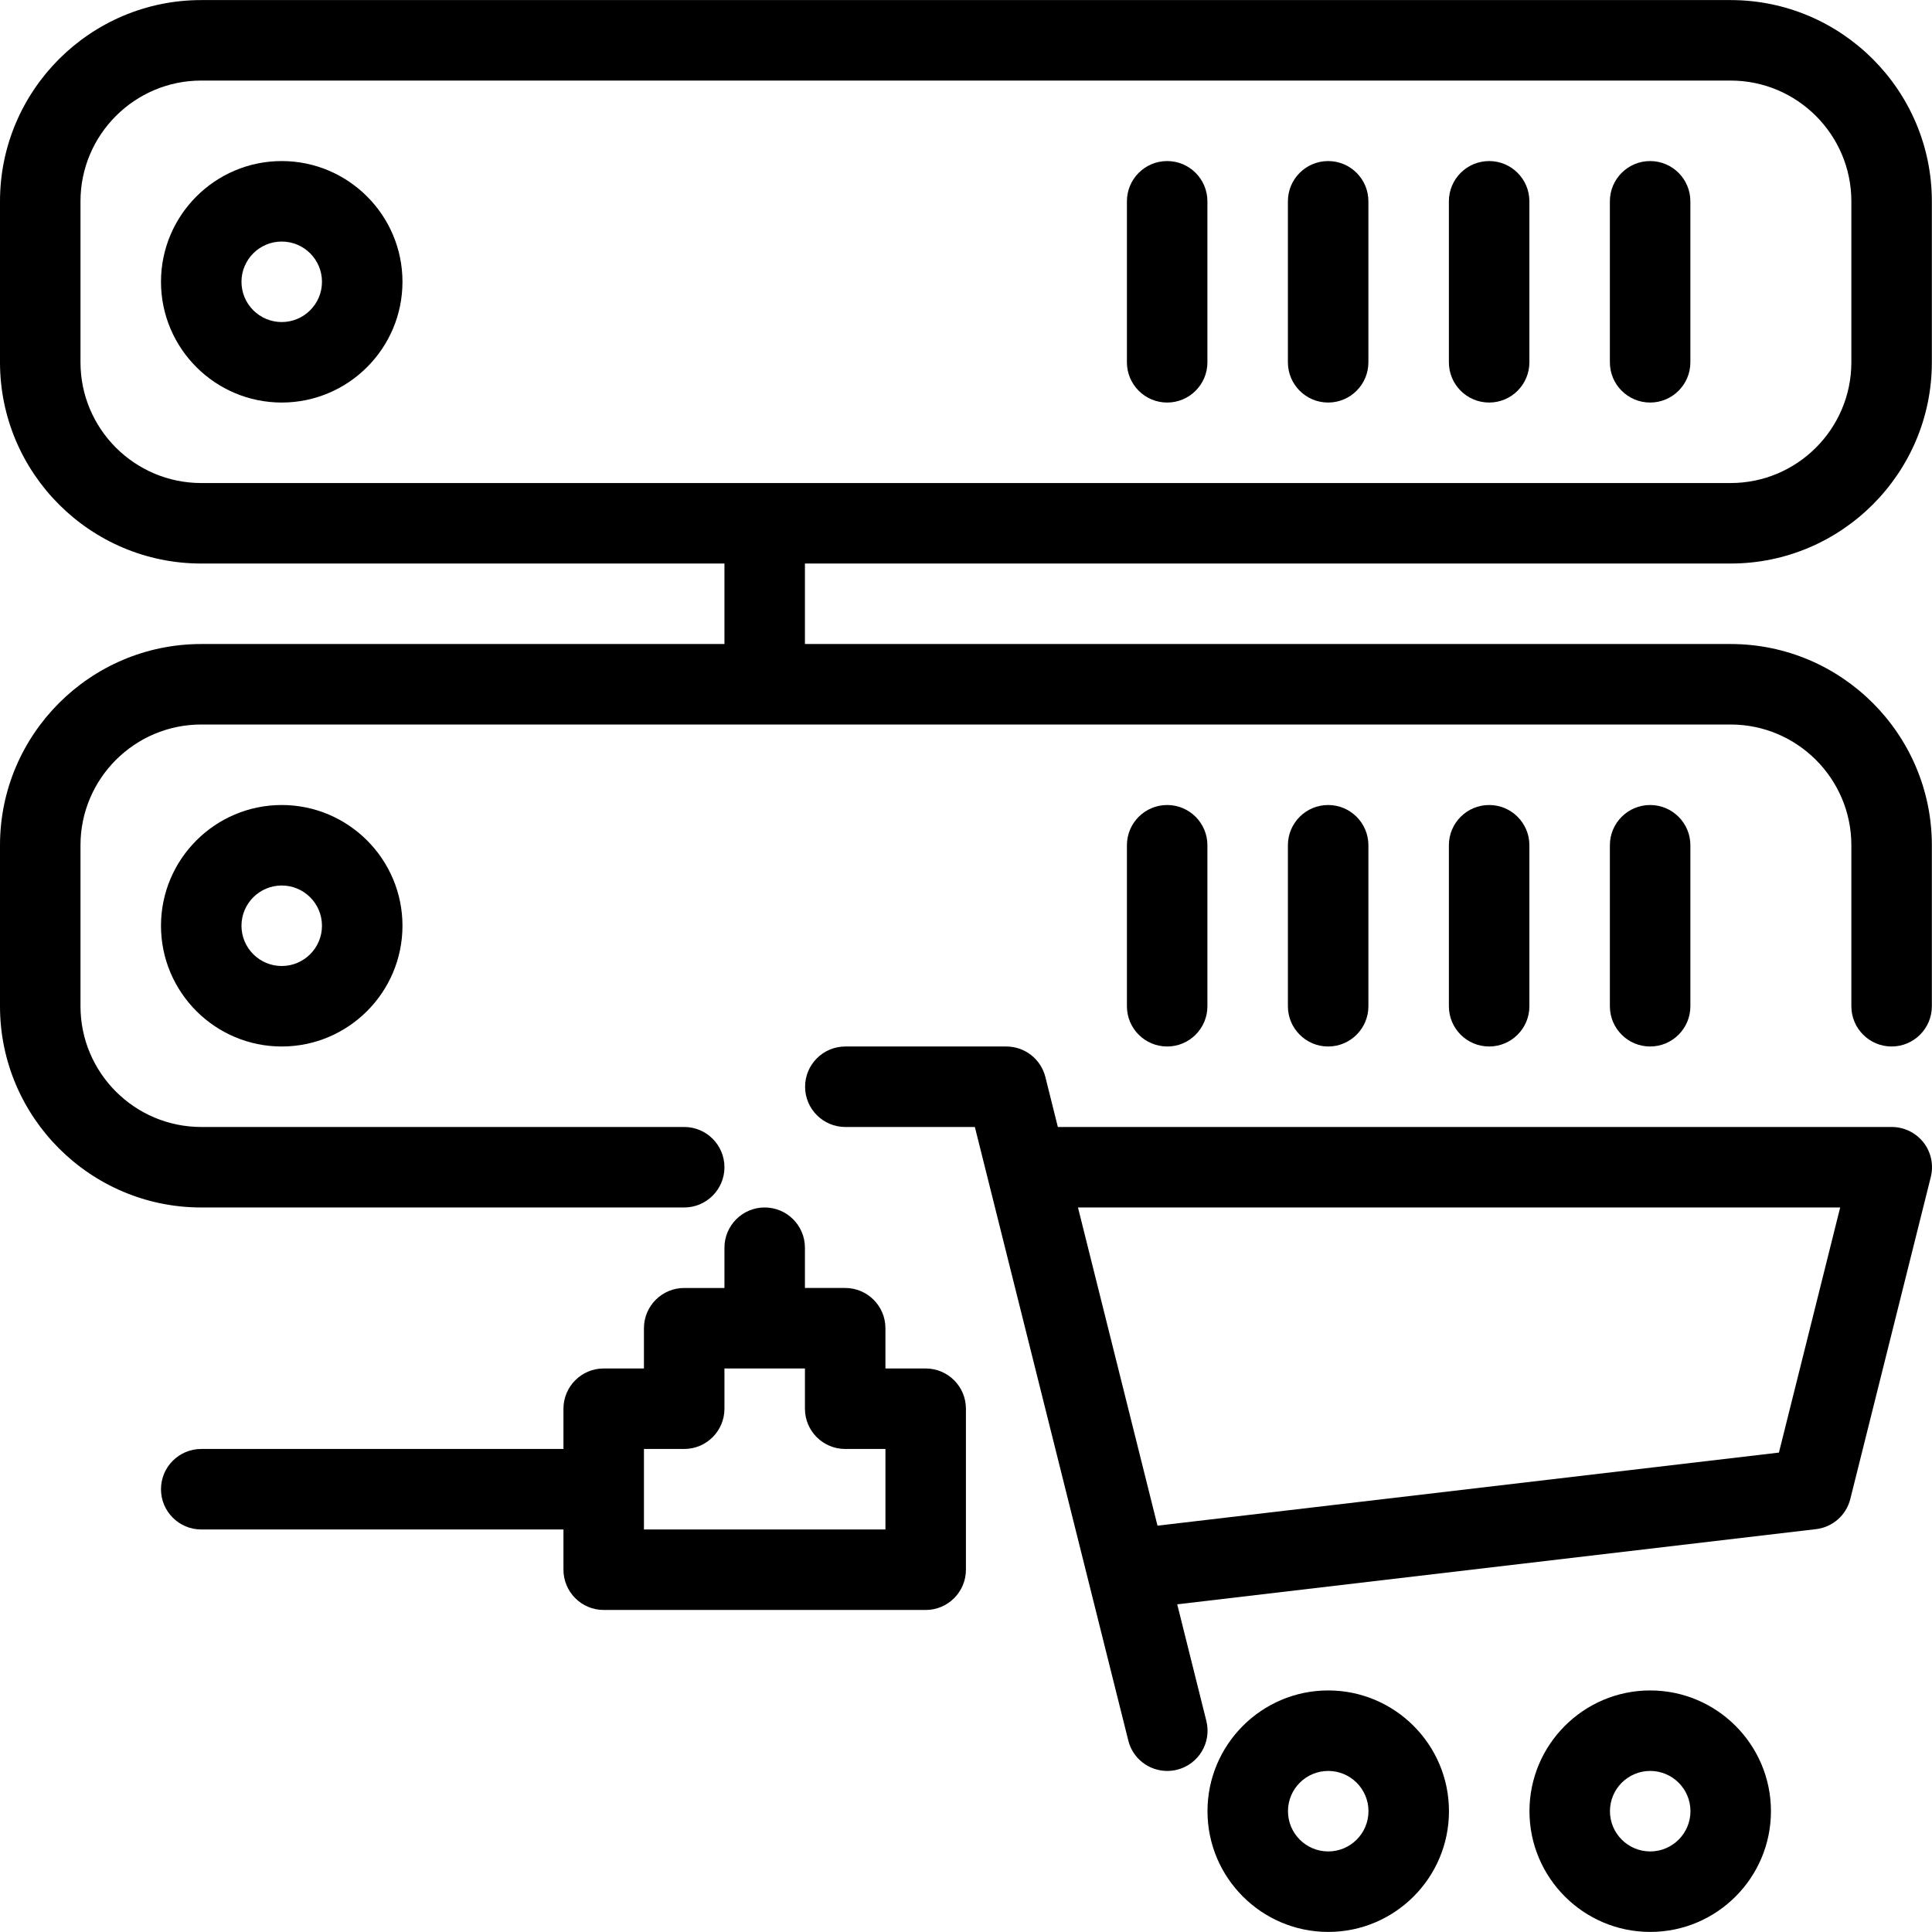
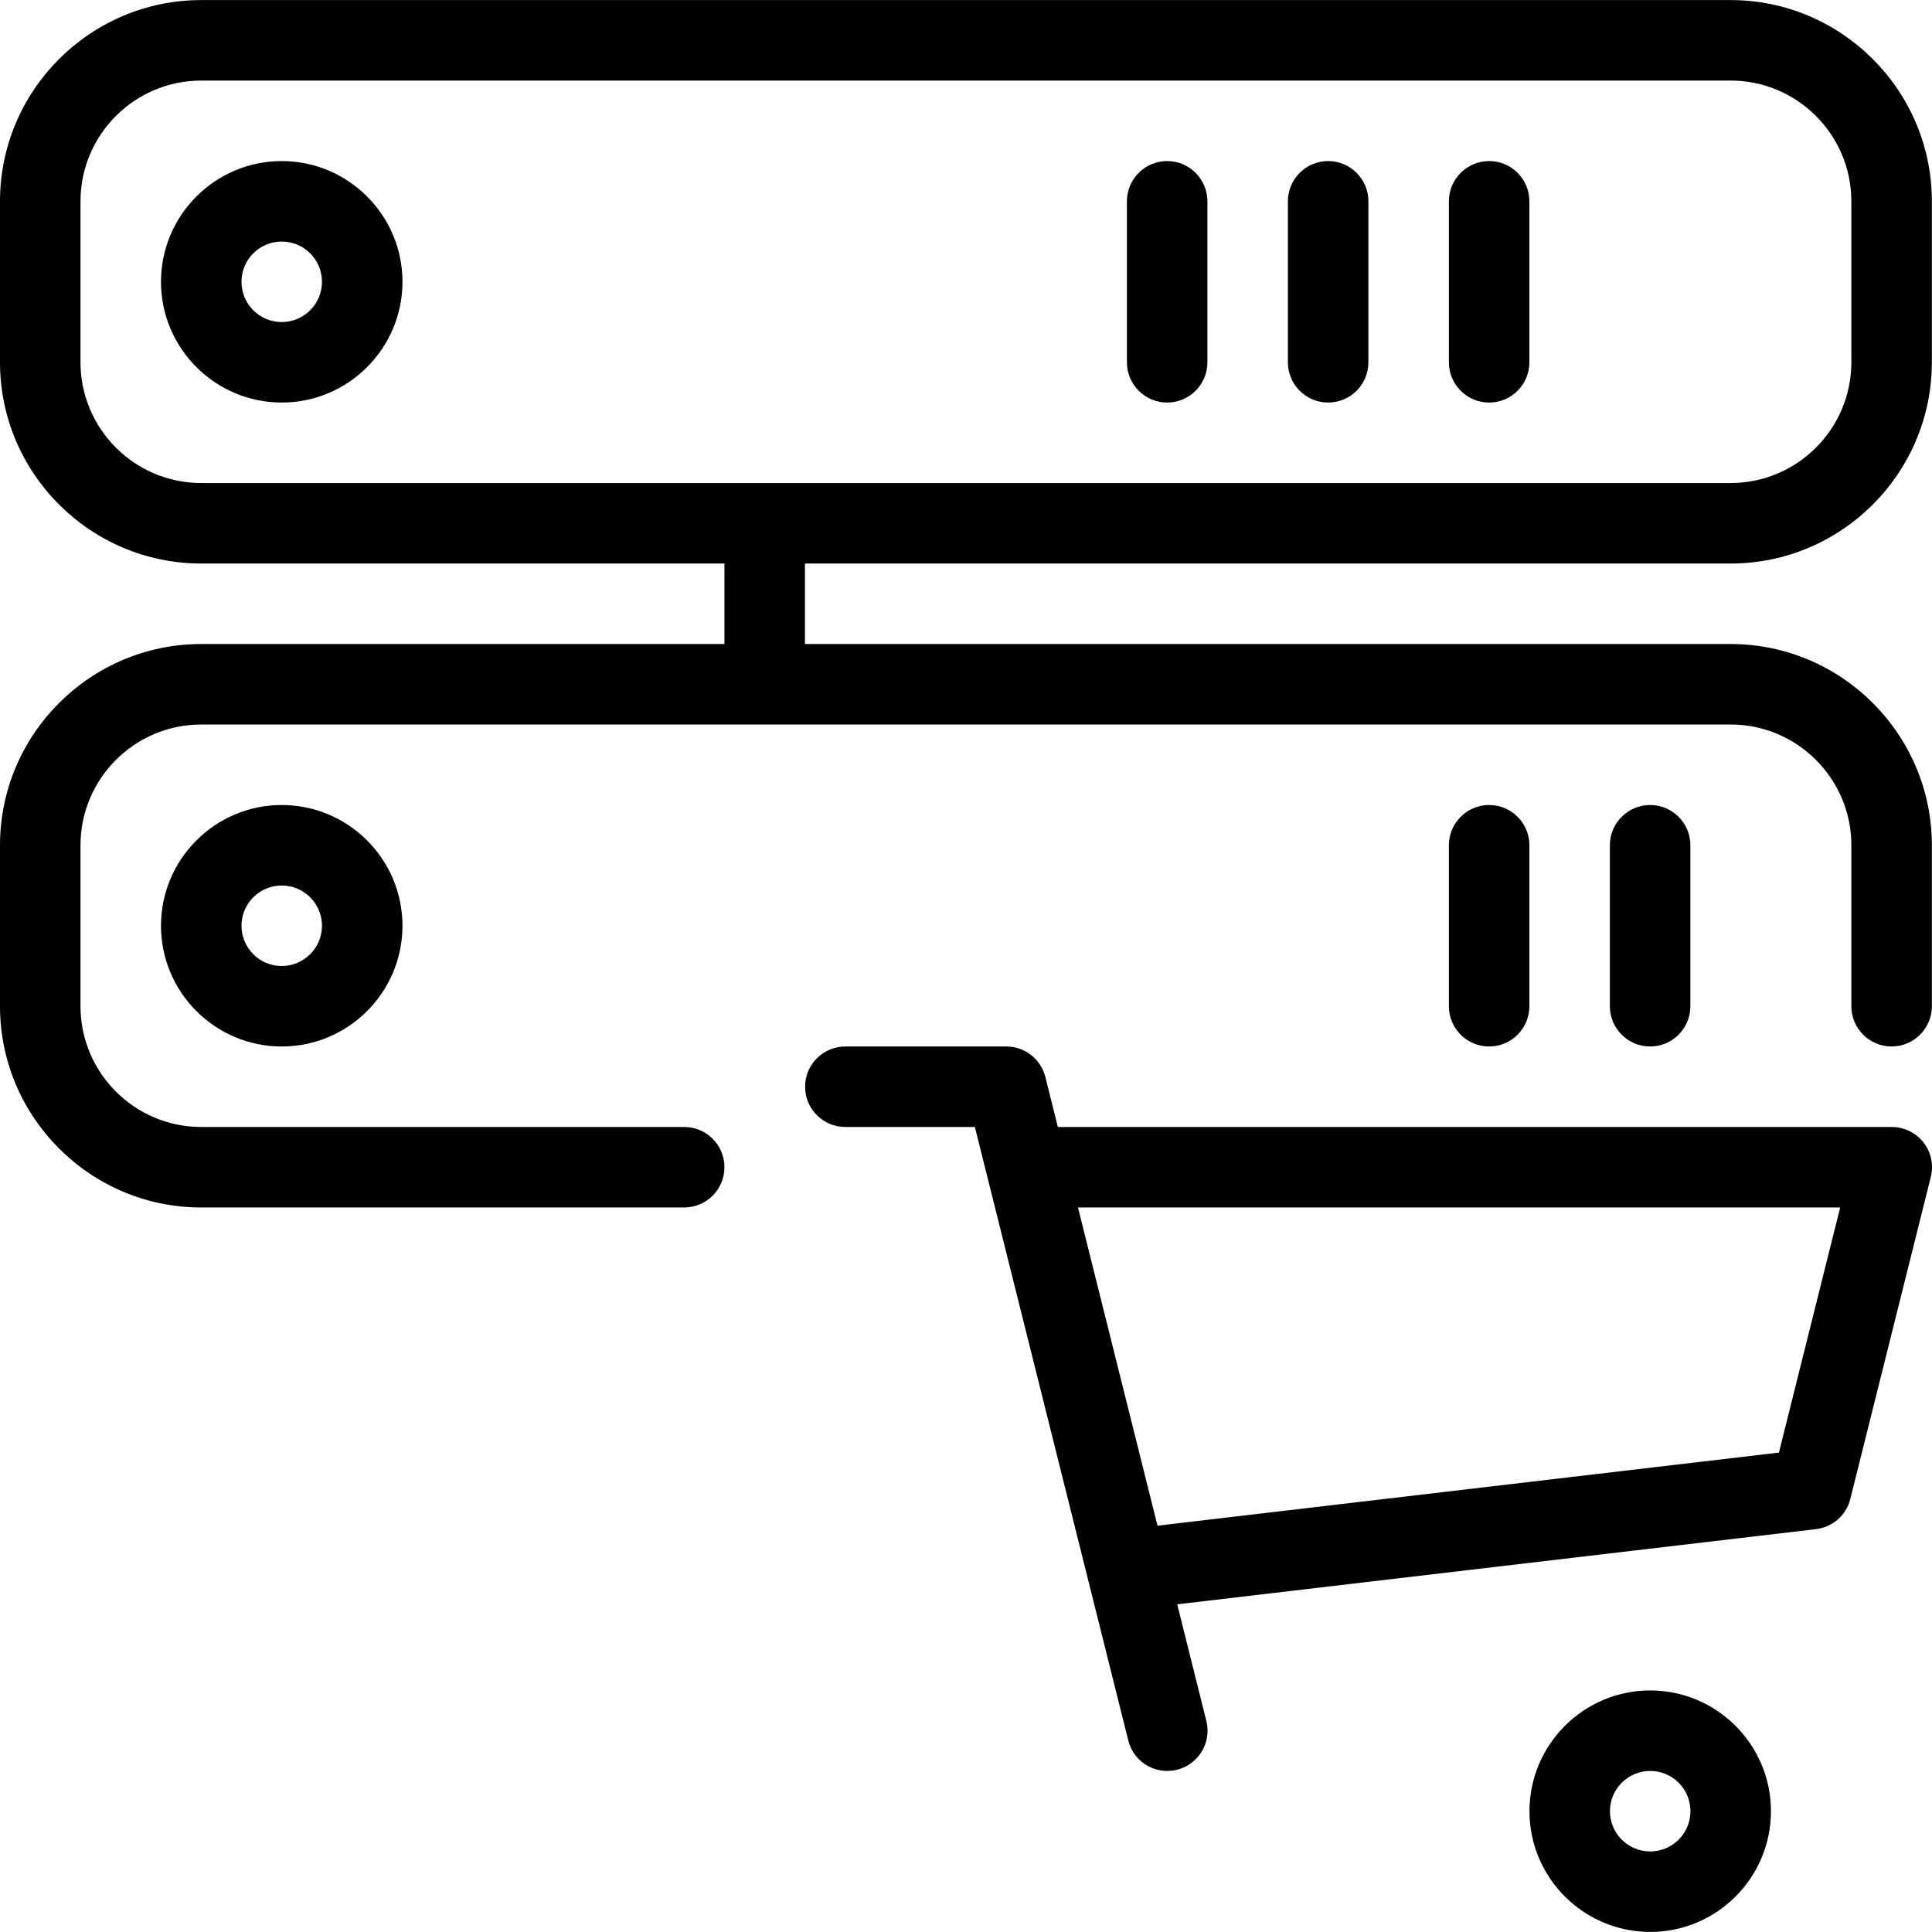
<svg xmlns="http://www.w3.org/2000/svg" version="1.1" id="Capa_1" x="0px" y="0px" viewBox="0 0 512.039 512.039" style="enable-background:new 0 0 512.039 512.039;" xml:space="preserve">
  <g>
    <g>
      <g>
-         <path d="M437.333,42.686c-5.888,0-10.667,4.779-10.667,10.667v42.667c0,5.888,4.779,10.667,10.667,10.667     c5.888,0,10.667-4.779,10.667-10.667V53.353C448,47.465,443.221,42.686,437.333,42.686z" />
        <path d="M394.667,42.686c-5.888,0-10.667,4.779-10.667,10.667v42.667c0,5.888,4.779,10.667,10.667,10.667     c5.888,0,10.667-4.779,10.667-10.667V53.353C405.333,47.465,400.555,42.686,394.667,42.686z" />
        <path d="M352,42.686c-5.888,0-10.667,4.779-10.667,10.667v42.667c0,5.888,4.779,10.667,10.667,10.667s10.667-4.779,10.667-10.667     V53.353C362.667,47.465,357.888,42.686,352,42.686z" />
        <path d="M181.333,320.019c5.888,0,10.667-4.779,10.667-10.667s-4.779-10.667-10.667-10.667h-128c-17.643,0-32-14.357-32-32     v-42.667c0-17.643,14.357-32,32-32h405.333c17.643,0,32,14.357,32,32v42.667c0,5.888,4.779,10.667,10.667,10.667     c5.888,0,10.667-4.779,10.667-10.667v-42.667c0-29.397-23.936-53.333-53.333-53.333H213.333v-21.333h245.333     c29.397,0,53.333-23.936,53.333-53.333V53.353c0-29.397-23.936-53.333-53.333-53.333H53.333C23.936,0.019,0,23.955,0,53.353     v42.667c0,29.397,23.936,53.333,53.333,53.333H192v21.333H53.333C23.936,170.686,0,194.622,0,224.019v42.667     c0,29.397,23.936,53.333,53.333,53.333H181.333z M53.333,128.019c-17.643,0-32-14.357-32-32V53.353c0-17.643,14.357-32,32-32     h405.333c17.643,0,32,14.357,32,32v42.667c0,17.643-14.357,32-32,32H53.333z" />
        <path d="M74.667,42.686c-17.643,0-32,14.357-32,32c0,17.643,14.357,32,32,32c17.643,0,32-14.357,32-32     C106.667,57.043,92.309,42.686,74.667,42.686z M74.667,85.353C68.779,85.353,64,80.574,64,74.686s4.779-10.667,10.667-10.667     s10.667,4.779,10.667,10.667S80.555,85.353,74.667,85.353z" />
        <path d="M309.333,42.686c-5.888,0-10.667,4.779-10.667,10.667v42.667c0,5.888,4.779,10.667,10.667,10.667S320,101.907,320,96.019     V53.353C320,47.465,315.221,42.686,309.333,42.686z" />
        <path d="M42.667,245.353c0,17.643,14.357,32,32,32c17.643,0,32-14.357,32-32c0-17.643-14.357-32-32-32     C57.024,213.353,42.667,227.71,42.667,245.353z M85.333,245.353c0,5.888-4.779,10.667-10.667,10.667S64,251.241,64,245.353     s4.779-10.667,10.667-10.667S85.333,239.465,85.333,245.353z" />
-         <path d="M352.021,448.019c-17.643,0-32,14.357-32,32c0,17.643,14.357,32,32,32c17.664,0,32-14.357,32-32     C384.021,462.377,369.664,448.019,352.021,448.019z M352.021,490.686c-5.888,0-10.667-4.779-10.667-10.667     c0-5.888,4.779-10.667,10.667-10.667c5.888,0,10.667,4.779,10.667,10.667C362.688,485.907,357.909,490.686,352.021,490.686z" />
-         <path d="M245.333,362.686h-10.667v-10.667c0-5.888-4.779-10.667-10.667-10.667h-10.667v-10.667     c0-5.888-4.779-10.667-10.667-10.667S192,324.798,192,330.686v10.667h-10.667c-5.888,0-10.667,4.779-10.667,10.667v10.667H160     c-5.888,0-10.667,4.779-10.667,10.667v10.667h-96c-5.888,0-10.667,4.779-10.667,10.667s4.779,10.667,10.667,10.667h96v10.667     c0,5.888,4.779,10.667,10.667,10.667h85.333c5.888,0,10.667-4.779,10.667-10.667v-42.667     C256,367.465,251.221,362.686,245.333,362.686z M234.667,405.353h-64v-21.333h10.667c5.888,0,10.667-4.779,10.667-10.667v-10.667     h21.333v10.667c0,5.888,4.779,10.667,10.667,10.667h10.667V405.353z" />
        <path d="M437.355,448.019c-17.643,0-32,14.357-32,32c0,17.643,14.357,32,32,32c17.664,0,32-14.357,32-32     C469.355,462.377,454.997,448.019,437.355,448.019z M437.355,490.686c-5.888,0-10.667-4.779-10.667-10.667     c0-5.888,4.779-10.667,10.667-10.667c5.888,0,10.667,4.779,10.667,10.667C448.021,485.907,443.243,490.686,437.355,490.686z" />
        <path d="M509.781,302.782c-2.027-2.581-5.12-4.096-8.405-4.096H280.363l-3.307-13.248c-1.195-4.757-5.461-8.085-10.347-8.085     h-42.667c-5.888,0-10.667,4.779-10.667,10.667s4.779,10.667,10.667,10.667h34.325l40.661,162.581     c1.195,4.864,5.547,8.085,10.325,8.085c0.853,0,1.728-0.107,2.603-0.32c5.717-1.429,9.195-7.211,7.765-12.928L312,425.193     l169.301-19.925c4.395-0.512,8.021-3.691,9.088-8l21.333-85.333C512.512,308.734,511.808,305.363,509.781,302.782z      M471.467,384.979L306.773,404.35l-21.077-84.331h202.005L471.467,384.979z" />
-         <path d="M341.333,224.019v42.667c0,5.888,4.779,10.667,10.667,10.667s10.667-4.779,10.667-10.667v-42.667     c0-5.888-4.779-10.667-10.667-10.667S341.333,218.131,341.333,224.019z" />
-         <path d="M298.667,224.019v42.667c0,5.888,4.779,10.667,10.667,10.667S320,272.574,320,266.686v-42.667     c0-5.888-4.779-10.667-10.667-10.667S298.667,218.131,298.667,224.019z" />
        <path d="M384,224.019v42.667c0,5.888,4.779,10.667,10.667,10.667c5.888,0,10.667-4.779,10.667-10.667v-42.667     c0-5.888-4.779-10.667-10.667-10.667C388.779,213.353,384,218.131,384,224.019z" />
        <path d="M426.667,224.019v42.667c0,5.888,4.779,10.667,10.667,10.667c5.888,0,10.667-4.779,10.667-10.667v-42.667     c0-5.888-4.779-10.667-10.667-10.667C431.445,213.353,426.667,218.131,426.667,224.019z" />
      </g>
    </g>
  </g>
  <g>
</g>
  <g>
</g>
  <g>
</g>
  <g>
</g>
  <g>
</g>
  <g>
</g>
  <g>
</g>
  <g>
</g>
  <g>
</g>
  <g>
</g>
  <g>
</g>
  <g>
</g>
  <g>
</g>
  <g>
</g>
  <g>
</g>
</svg>